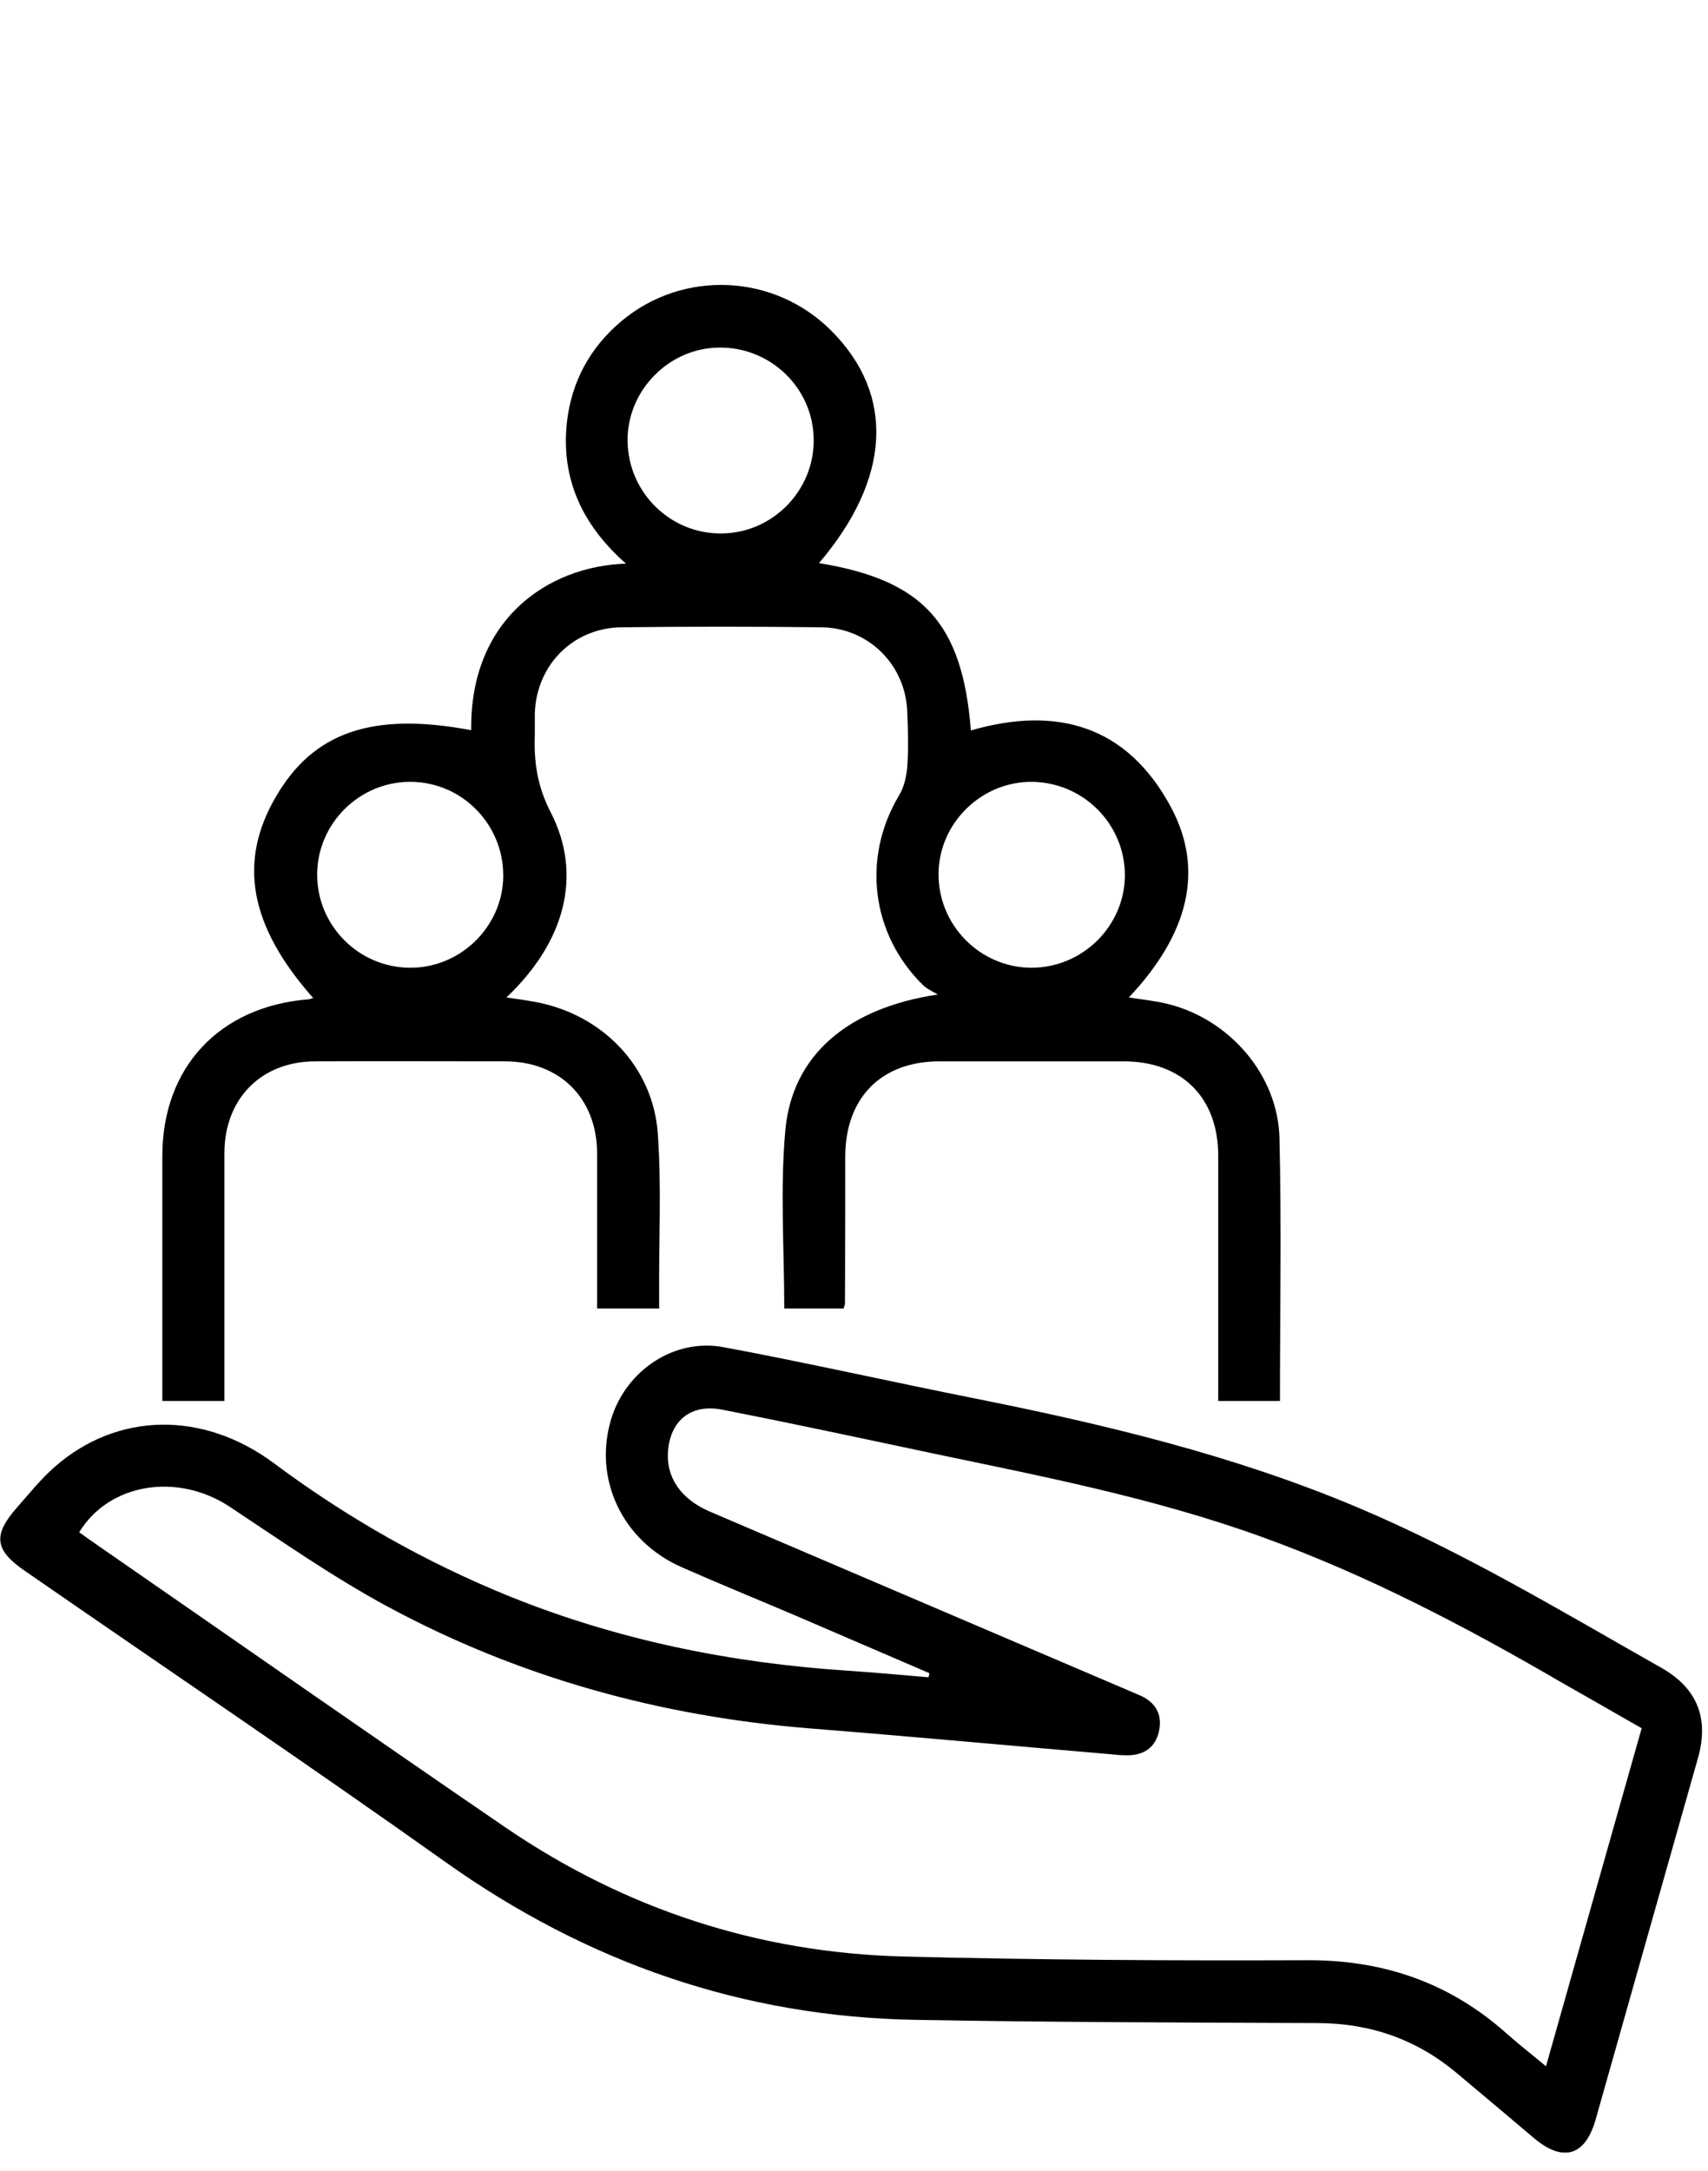
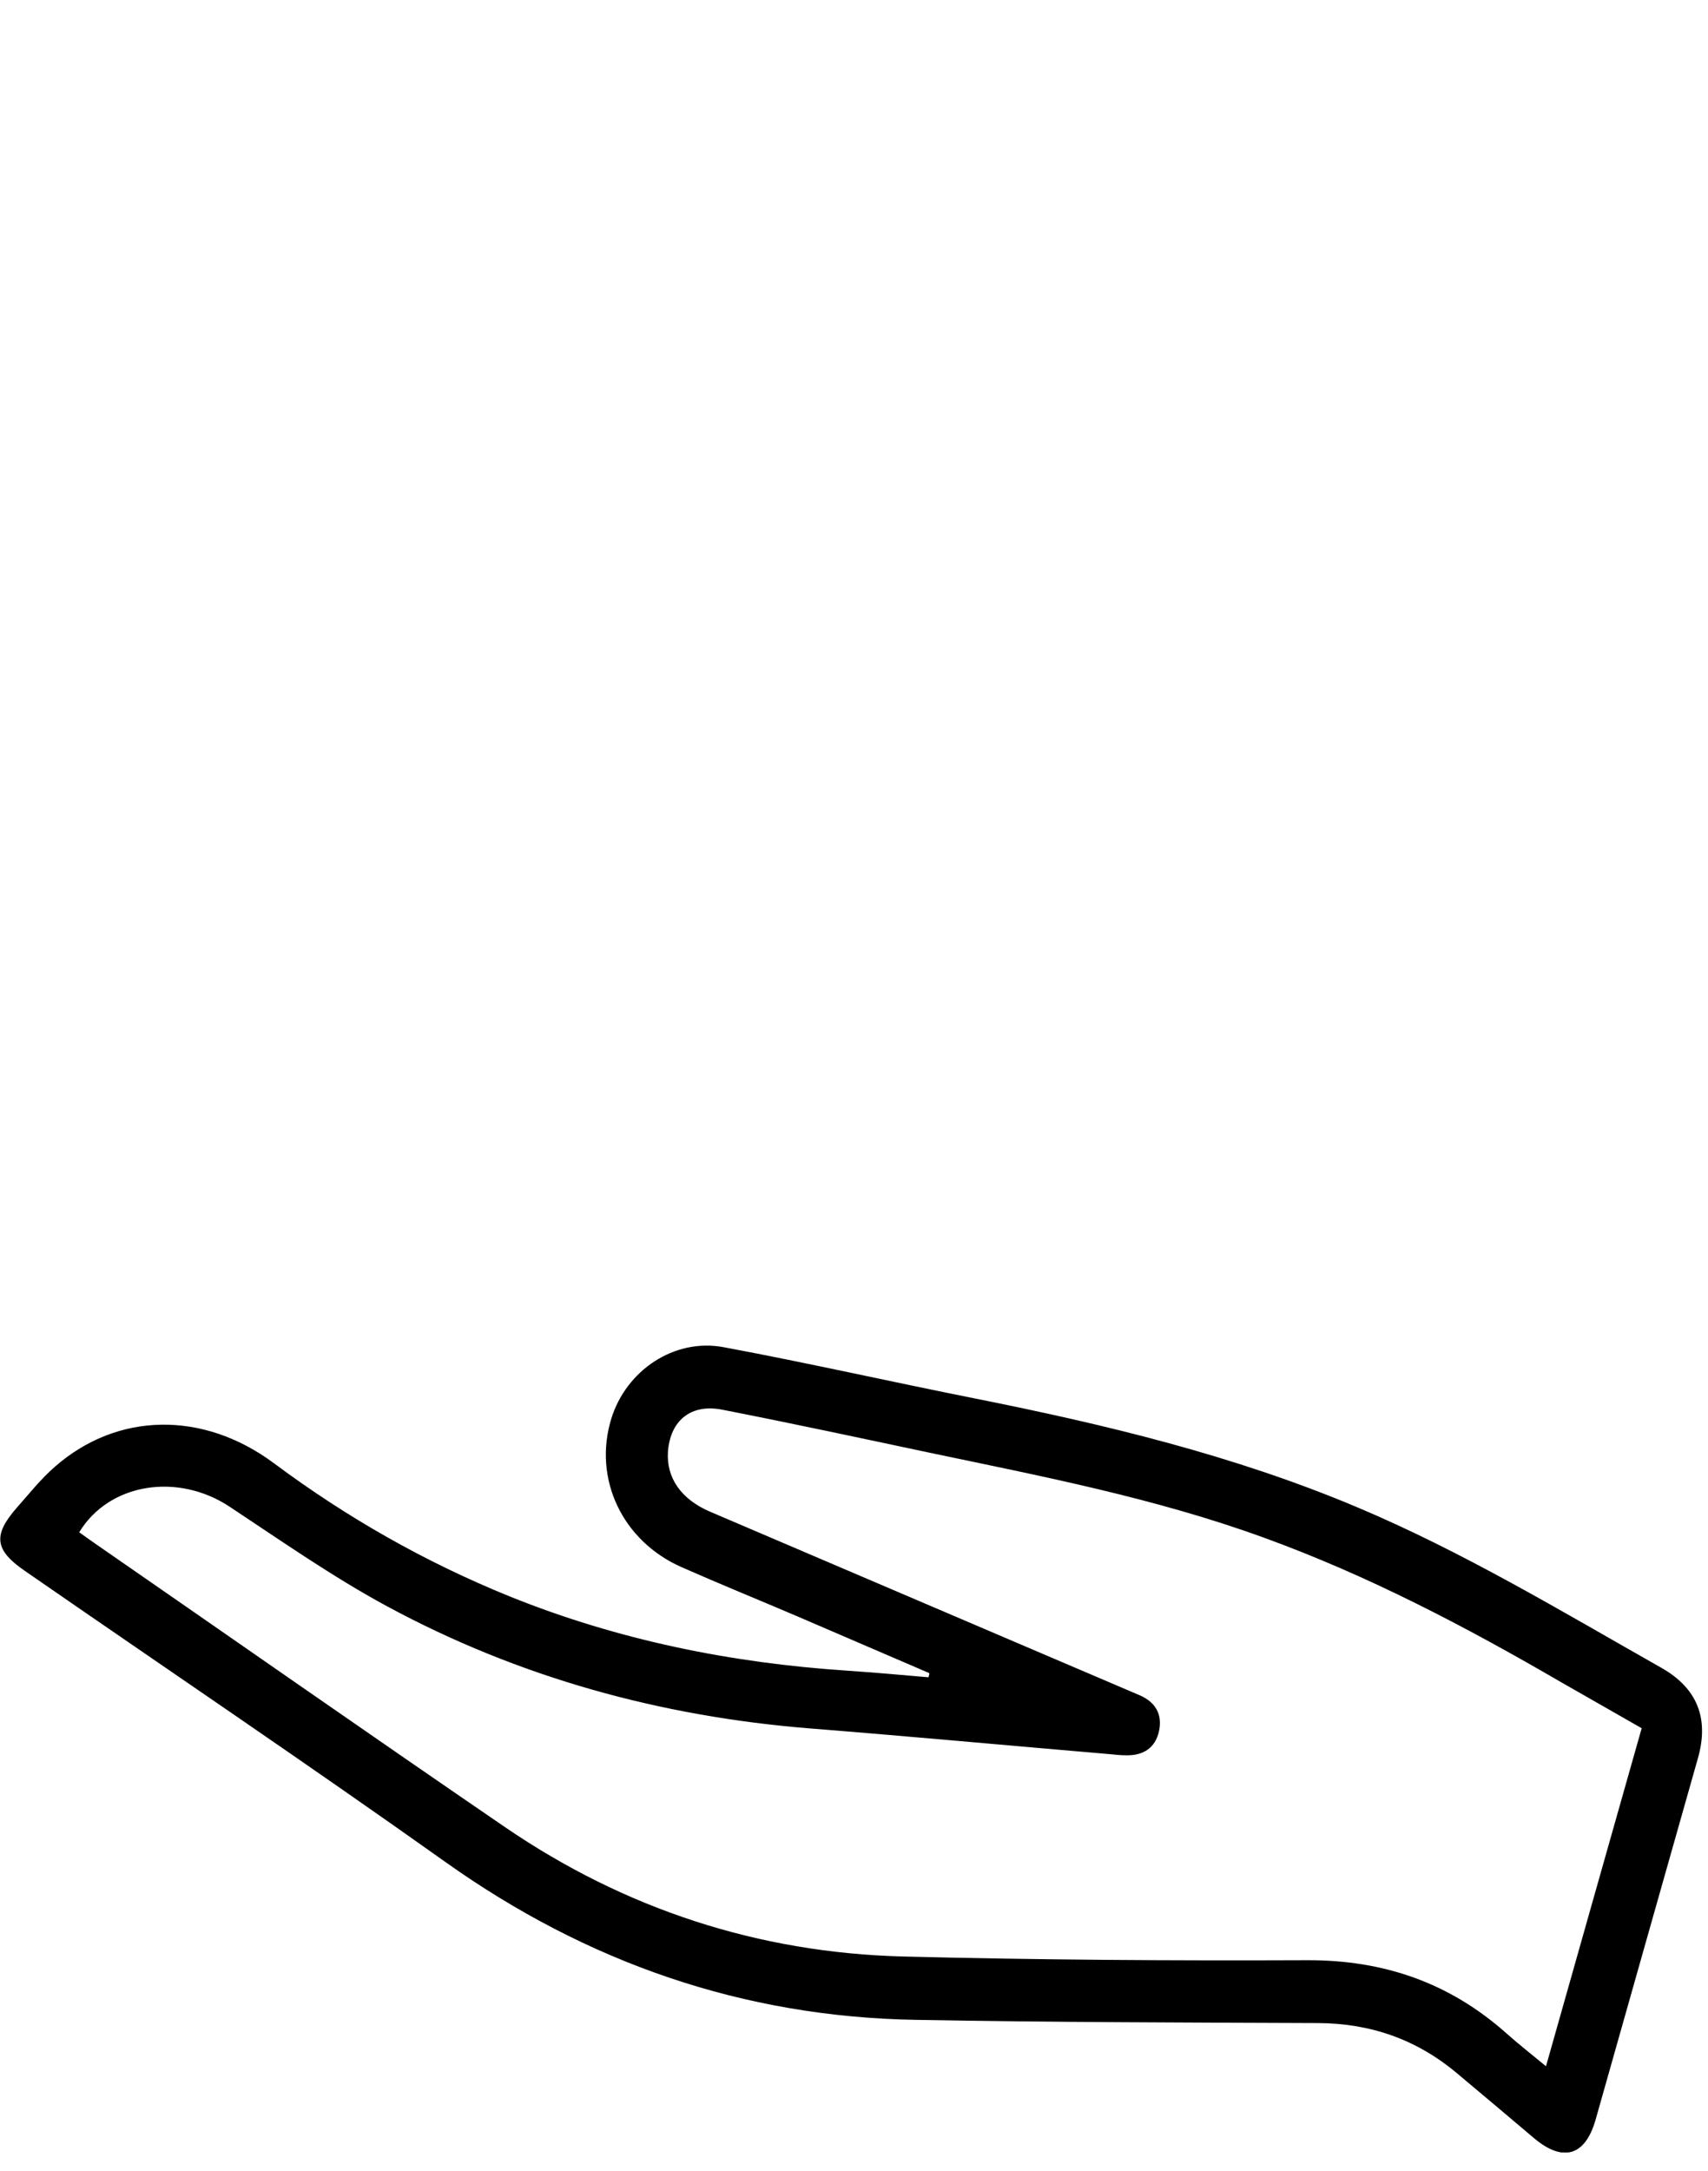
<svg xmlns="http://www.w3.org/2000/svg" width="48" height="61" viewBox="0 0 48 61" fill="none">
  <g clip-path="url(#clip0_4275_201366)">
    <path d="M26.111 47.008C24.866 46.472 23.615 45.935 22.371 45.399C21.305 44.944 20.225 44.505 19.16 44.035C17.484 43.298 16.664 41.547 17.178 39.864C17.595 38.508 18.944 37.591 20.337 37.852C22.691 38.291 25.03 38.821 27.385 39.29C31.043 40.02 34.656 40.884 38.112 42.337C41.107 43.596 43.871 45.265 46.687 46.859C47.696 47.43 48.038 48.279 47.715 49.407C46.754 52.789 45.801 56.171 44.84 59.561C44.549 60.574 43.931 60.761 43.119 60.083C42.396 59.472 41.674 58.861 40.951 58.257C39.819 57.304 38.522 56.849 37.04 56.842C33.278 56.827 29.508 56.82 25.746 56.752C20.881 56.671 16.493 55.143 12.522 52.32C8.611 49.541 4.632 46.859 0.691 44.132C-0.15 43.551 -0.203 43.134 0.468 42.367C0.818 41.972 1.146 41.555 1.541 41.212C3.299 39.67 5.713 39.633 7.702 41.115C9.751 42.642 11.956 43.894 14.325 44.855C17.372 46.084 20.546 46.725 23.816 46.941C24.576 46.993 25.336 47.06 26.096 47.127C26.096 47.097 26.111 47.068 26.118 47.038L26.111 47.008ZM46.136 48.558C45.361 48.111 44.616 47.693 43.879 47.269C41.189 45.704 38.448 44.266 35.512 43.201C32.458 42.091 29.284 41.48 26.125 40.817C24.189 40.407 22.252 39.99 20.307 39.61C19.421 39.431 18.84 39.908 18.772 40.78C18.72 41.517 19.137 42.128 19.964 42.478C23.086 43.812 26.207 45.145 29.329 46.479C30.23 46.866 31.132 47.246 32.033 47.634C32.48 47.828 32.674 48.178 32.57 48.647C32.465 49.116 32.123 49.332 31.639 49.318C31.489 49.318 31.348 49.303 31.206 49.288C28.398 49.049 25.589 48.788 22.78 48.565C18.579 48.23 14.586 47.135 10.876 45.131C9.348 44.304 7.91 43.298 6.458 42.337C4.997 41.368 3.068 41.666 2.226 43.052C2.383 43.164 2.546 43.283 2.71 43.395C6.532 46.039 10.347 48.707 14.191 51.336C17.558 53.638 21.313 54.868 25.388 54.972C29.172 55.069 32.957 55.091 36.742 55.076C38.887 55.069 40.735 55.709 42.329 57.125C42.679 57.438 43.044 57.721 43.447 58.056C44.355 54.853 45.235 51.731 46.136 48.558Z" fill="black" />
-     <path d="M8.787 28.025C7.014 26.014 6.686 24.226 7.744 22.401C8.802 20.568 10.463 19.994 13.242 20.516C13.204 17.394 15.41 15.904 17.593 15.837C16.371 14.764 15.76 13.461 15.931 11.874C16.058 10.727 16.579 9.766 17.466 9.021C19.202 7.568 21.764 7.687 23.366 9.296C25.162 11.099 25.035 13.453 23.016 15.822C25.944 16.299 27.046 17.506 27.285 20.523C29.706 19.823 31.68 20.389 32.91 22.684C33.848 24.442 33.409 26.237 31.725 28.025C32.105 28.085 32.477 28.122 32.835 28.212C34.556 28.644 35.912 30.201 35.957 31.974C36.016 34.425 35.971 36.876 35.971 39.364H34.236V38.791C34.236 36.682 34.236 34.581 34.236 32.473C34.236 30.841 33.215 29.821 31.584 29.821C29.855 29.821 28.127 29.821 26.398 29.821C24.767 29.821 23.761 30.841 23.754 32.488C23.754 33.866 23.754 35.244 23.746 36.63C23.746 36.66 23.724 36.697 23.709 36.764H22.04C22.04 35.08 21.921 33.412 22.07 31.758C22.264 29.627 23.85 28.316 26.354 27.943C26.22 27.861 26.063 27.794 25.951 27.69C24.484 26.26 24.215 24.107 25.266 22.349C25.407 22.117 25.474 21.82 25.497 21.544C25.534 21.037 25.519 20.531 25.497 20.017C25.46 18.691 24.417 17.64 23.083 17.625C21.213 17.603 19.336 17.603 17.466 17.625C16.102 17.64 15.067 18.691 15.03 20.054C15.03 20.255 15.03 20.456 15.03 20.65C15 21.41 15.104 22.103 15.477 22.825C16.378 24.576 15.886 26.461 14.232 28.025C14.538 28.07 14.814 28.107 15.082 28.159C16.937 28.517 18.352 29.97 18.486 31.847C18.591 33.307 18.516 34.79 18.524 36.258C18.524 36.414 18.524 36.578 18.524 36.764H16.78C16.78 36.608 16.78 36.436 16.78 36.258C16.78 34.969 16.78 33.68 16.78 32.391C16.773 30.864 15.737 29.828 14.21 29.821C12.43 29.821 10.642 29.813 8.861 29.821C7.341 29.821 6.306 30.871 6.306 32.406C6.306 34.708 6.306 37.017 6.306 39.364H4.562C4.562 39.185 4.562 38.992 4.562 38.798C4.562 36.69 4.562 34.589 4.562 32.48C4.562 29.992 6.164 28.279 8.667 28.078C8.712 28.078 8.757 28.048 8.816 28.033L8.787 28.025ZM11.536 27.191C12.959 27.191 14.143 26.014 14.143 24.598C14.143 23.146 12.966 21.961 11.521 21.968C10.098 21.968 8.921 23.138 8.913 24.561C8.906 26.006 10.083 27.191 11.536 27.191V27.191ZM28.983 27.191C30.414 27.191 31.591 26.036 31.613 24.621C31.628 23.175 30.459 21.983 29.006 21.968C27.583 21.954 26.391 23.123 26.376 24.539C26.361 25.991 27.538 27.183 28.983 27.191ZM17.637 12.388C17.652 13.841 18.844 15.01 20.289 14.988C21.712 14.973 22.875 13.789 22.867 12.366C22.867 10.92 21.668 9.751 20.215 9.766C18.799 9.773 17.622 10.972 17.637 12.388V12.388Z" fill="black" />
  </g>
  <defs>
    <clipPath id="clip0_4275_201366">
      <rect width="48" height="52.477" fill="white" transform="translate(0 8)" />
    </clipPath>
  </defs>
</svg>